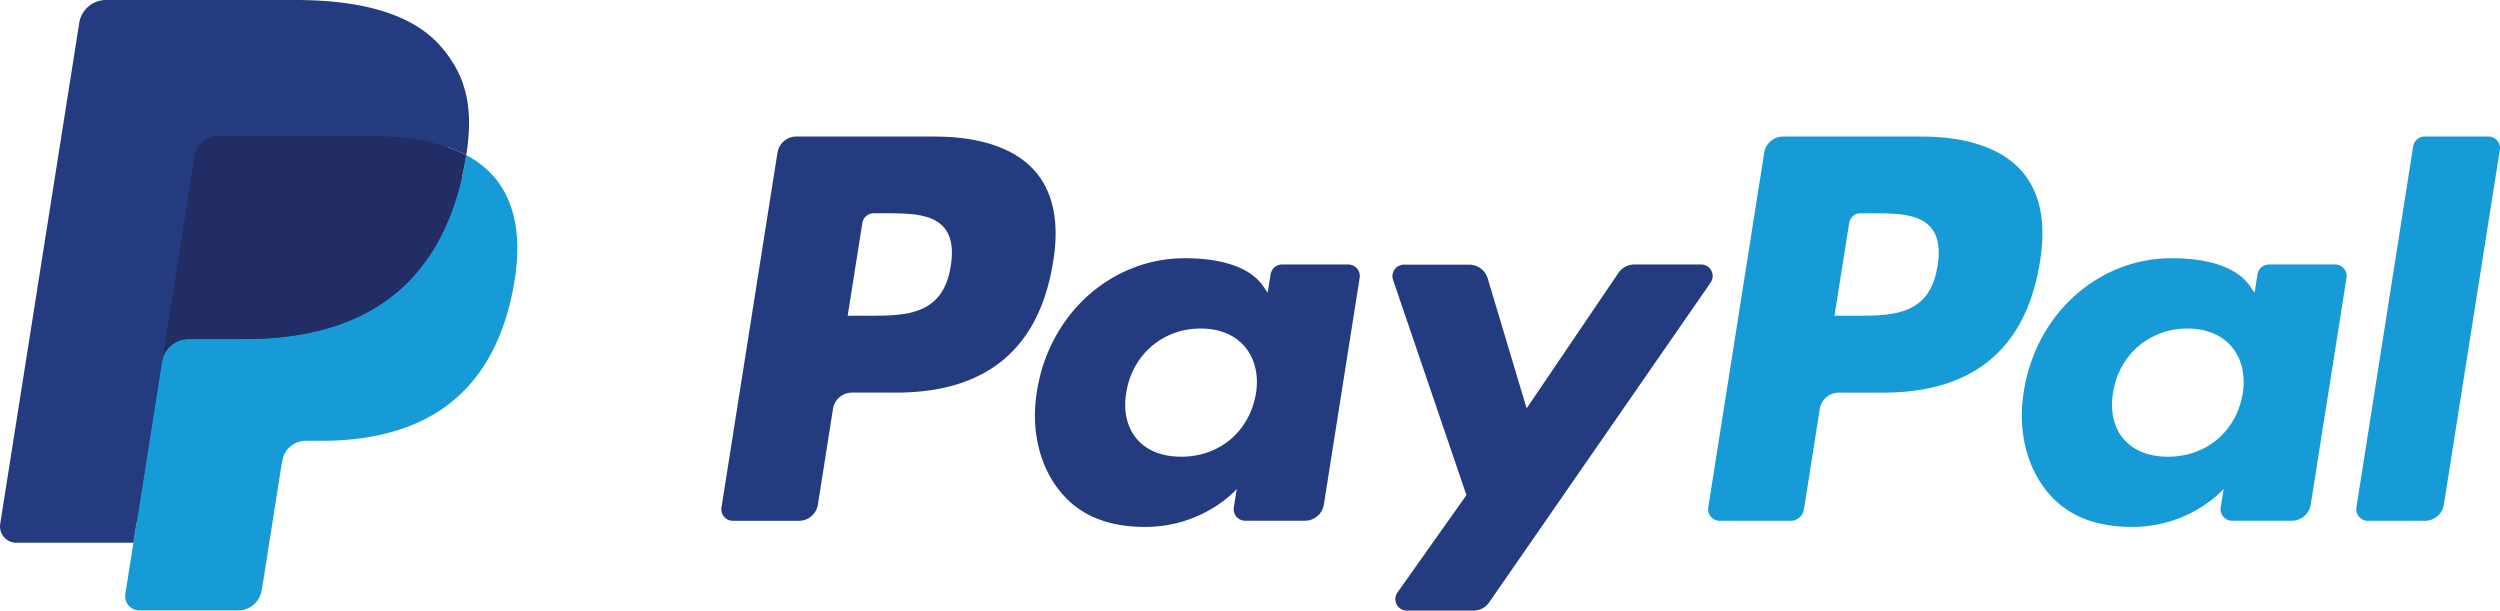
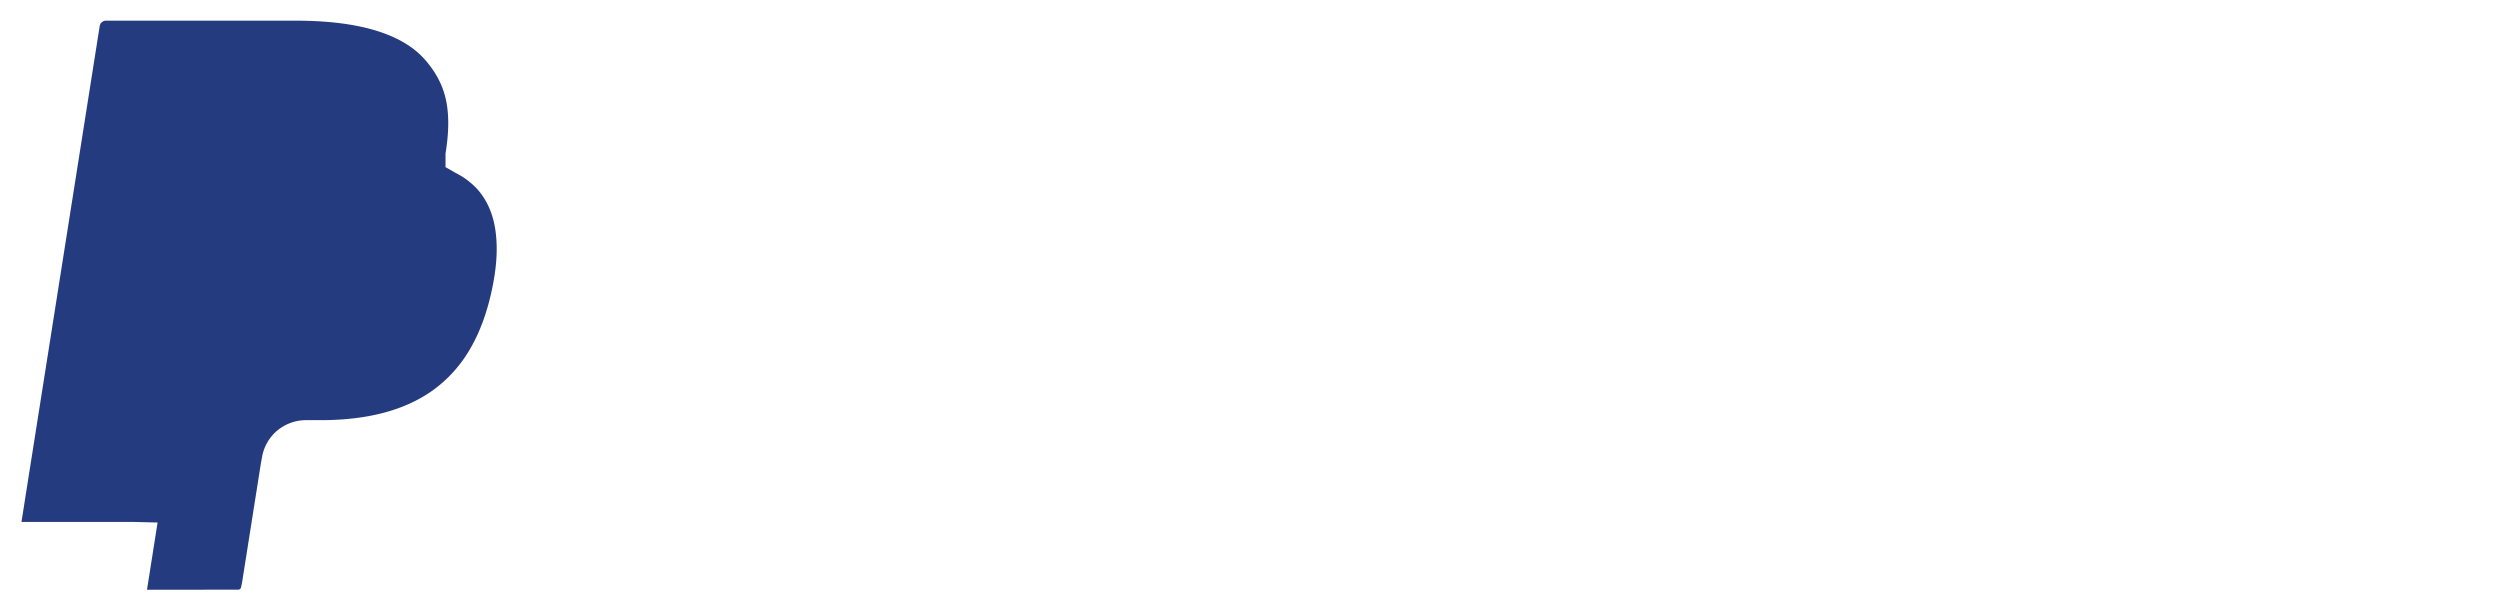
<svg xmlns="http://www.w3.org/2000/svg" xmlns:ns1="http://www.inkscape.org/namespaces/inkscape" xmlns:ns2="http://sodipodi.sourceforge.net/DTD/sodipodi-0.dtd" ns1:version="1.0 (4035a4f, 2020-05-01)" ns2:docname="paypal.svg" id="svg1448" version="1.1" width="89.002" height="21.738">
  <defs id="defs1452" />
  <ns2:namedview ns1:current-layer="svg1448" ns1:window-maximized="0" ns1:window-y="322" ns1:window-x="0" ns1:cy="16.000001" ns1:cx="65.523907" ns1:zoom="4.2389373" fit-margin-bottom="0" fit-margin-right="0" fit-margin-left="0" fit-margin-top="0" showgrid="false" id="namedview1450" ns1:window-height="684" ns1:window-width="1341" ns1:pageshadow="2" ns1:pageopacity="0" guidetolerance="10" gridtolerance="10" objecttolerance="10" borderopacity="1" bordercolor="#666666" pagecolor="#ffffff" />
-   <path style="stroke-width:0.679" id="path1436" fill="#253b80" d="M 33.278,4.86 H 28.354 A 0.684,0.684 0 0 0 27.678,5.437 L 25.685,18.067 a 0.41,0.41 0 0 0 0.406,0.474 h 2.351 a 0.684,0.684 0 0 0 0.676,-0.578 l 0.537,-3.407 a 0.684,0.684 0 0 1 0.676,-0.578 h 1.559 c 3.244,0 5.117,-1.57 5.606,-4.681 0.22,-1.361 0.009,-2.431 -0.628,-3.18 C 36.169,5.297 34.926,4.862 33.278,4.862 Z m 0.568,4.613 c -0.27,1.767 -1.62,1.767 -2.925,1.767 h -0.743 l 0.522,-3.301 a 0.41,0.41 0 0 1 0.405,-0.346 h 0.341 c 0.883,0 1.728,0 2.162,0.507 0.258,0.302 0.338,0.752 0.239,1.372 z M 48,9.416 H 45.641 A 0.41,0.41 0 0 0 45.236,9.762 L 45.131,10.421 44.966,10.182 C 44.456,9.441 43.317,9.193 42.18,9.193 c -2.606,0 -4.832,1.974 -5.265,4.743 -0.225,1.381 0.095,2.703 0.879,3.623 0.719,0.847 1.747,1.2 2.971,1.2 2.1,0 3.265,-1.35 3.265,-1.35 l -0.105,0.655 a 0.41,0.41 0 0 0 0.405,0.475 h 2.125 a 0.684,0.684 0 0 0 0.676,-0.578 L 48.405,9.89 A 0.409,0.409 0 0 0 48.001,9.416 Z m -3.287,4.591 c -0.228,1.347 -1.29,2.252 -2.661,2.252 -0.685,0 -1.232,-0.219 -1.584,-0.636 -0.352,-0.416 -0.481,-1.002 -0.37,-1.657 0.213,-1.336 1.3,-2.27 2.643,-2.27 0.67,0 1.214,0.223 1.573,0.642 0.36,0.424 0.503,1.016 0.399,1.669 z M 60.561,9.416 h -2.377 A 0.687,0.687 0 0 0 57.617,9.716 L 54.349,14.538 52.963,9.911 A 0.687,0.687 0 0 0 52.306,9.422 h -2.321 A 0.41,0.41 0 0 0 49.595,9.966 l 2.611,7.661 -2.454,3.464 a 0.41,0.41 0 0 0 0.335,0.648 h 2.367 a 0.683,0.683 0 0 0 0.562,-0.294 l 7.883,-11.384 A 0.41,0.41 0 0 0 60.562,9.416 Z" />
-   <path style="stroke-width:0.679" id="path1438" fill="#179bd7" d="M 68.408,4.86 H 63.482 A 0.684,0.684 0 0 0 62.807,5.437 L 60.815,18.067 a 0.41,0.41 0 0 0 0.405,0.474 h 2.528 a 0.479,0.479 0 0 0 0.473,-0.405 l 0.565,-3.579 a 0.684,0.684 0 0 1 0.676,-0.578 h 1.559 c 3.245,0 5.117,-1.57 5.606,-4.681 0.221,-1.361 0.009,-2.431 -0.629,-3.18 C 71.297,5.297 70.057,4.862 68.408,4.862 Z m 0.568,4.613 c -0.269,1.767 -1.619,1.767 -2.925,1.767 h -0.742 l 0.523,-3.301 a 0.409,0.409 0 0 1 0.405,-0.346 h 0.341 c 0.89,0 1.728,0 2.162,0.507 0.258,0.302 0.337,0.752 0.238,1.372 z M 83.13,9.416 H 80.773 A 0.408,0.408 0 0 0 80.369,9.762 L 80.264,10.421 80.098,10.182 C 79.588,9.441 78.45,9.193 77.314,9.193 c -2.607,0 -4.831,1.974 -5.265,4.743 -0.224,1.381 0.095,2.703 0.878,3.623 0.72,0.847 1.747,1.2 2.971,1.2 2.1,0 3.265,-1.35 3.265,-1.35 l -0.105,0.655 a 0.41,0.41 0 0 0 0.406,0.475 h 2.124 a 0.684,0.684 0 0 0 0.676,-0.578 L 83.538,9.89 A 0.411,0.411 0 0 0 83.131,9.416 Z m -3.287,4.591 c -0.226,1.347 -1.29,2.252 -2.661,2.252 -0.683,0 -1.232,-0.219 -1.584,-0.636 -0.352,-0.416 -0.479,-1.002 -0.37,-1.657 0.214,-1.336 1.3,-2.27 2.643,-2.27 0.67,0 1.214,0.223 1.573,0.642 0.36,0.424 0.503,1.016 0.399,1.669 z m 6.068,-8.8 -2.021,12.86 a 0.41,0.41 0 0 0 0.405,0.474 h 2.032 c 0.338,0 0.625,-0.244 0.676,-0.577 L 88.996,5.335 A 0.41,0.41 0 0 0 88.592,4.861 h -2.275 a 0.411,0.411 0 0 0 -0.405,0.347 z" />
  <path style="stroke-width:0.679" id="path1440" fill="#253b80" d="M 5.233,20.995 5.61,18.602 4.771,18.582 H 0.764 L 3.549,0.929 A 0.228,0.228 0 0 1 3.775,0.736 h 6.755 c 2.243,0 3.79,0.467 4.598,1.387 0.379,0.432 0.62,0.883 0.737,1.381 0.122,0.522 0.124,1.144 0.005,1.904 l -0.009,0.056 v 0.487 l 0.379,0.215 a 2.657,2.657 0 0 1 0.767,0.585 c 0.324,0.369 0.534,0.839 0.622,1.396 0.092,0.573 0.068,1.254 -0.088,2.025 -0.173,0.887 -0.452,1.66 -0.83,2.292 a 4.715,4.715 0 0 1 -1.314,1.44 c -0.501,0.356 -1.097,0.625 -1.77,0.799 -0.652,0.17 -1.396,0.255 -2.212,0.255 h -0.526 c -0.376,0 -0.74,0.136 -1.028,0.378 a 1.591,1.591 0 0 0 -0.536,0.956 l -0.039,0.215 -0.666,4.216 -0.031,0.155 c -0.008,0.049 -0.022,0.073 -0.042,0.09 a 0.111,0.111 0 0 1 -0.069,0.025 z" />
-   <path style="stroke-width:0.679" id="path1442" fill="#179bd7" d="m 16.599,5.521 -0.069,0.396 C 15.638,10.491 12.59,12.07 8.699,12.07 H 6.717 c -0.475,0 -0.877,0.346 -0.951,0.815 l -1.304,8.26 a 0.507,0.507 0 0 0 0.501,0.586 h 3.515 c 0.416,0 0.77,-0.302 0.835,-0.713 l 0.034,-0.179 0.661,-4.2 0.043,-0.231 c 0.065,-0.412 0.419,-0.714 0.835,-0.714 h 0.526 c 3.406,0 6.072,-1.383 6.851,-5.384 0.326,-1.671 0.156,-3.067 -0.704,-4.048 A 3.361,3.361 0 0 0 16.596,5.522 Z" />
-   <path style="stroke-width:0.679" id="path1444" fill="#222d65" d="M 15.666,5.15 A 7.026,7.026 0 0 0 14.799,4.958 11.007,11.007 0 0 0 13.053,4.83 H 7.758 A 0.844,0.844 0 0 0 6.923,5.545 L 5.765,12.886 a 0.962,0.962 0 0 1 0.951,-0.815 h 1.982 c 3.891,0 6.941,-1.581 7.831,-6.153 0.027,-0.136 0.049,-0.267 0.069,-0.396 A 4.749,4.749 0 0 0 15.866,5.213 6.514,6.514 0 0 0 15.666,5.151 Z" />
-   <path style="stroke-width:0.679" id="path1446" fill="#253b80" d="M 6.923,5.545 A 0.842,0.842 0 0 1 7.758,4.831 H 13.053 c 0.628,0 1.213,0.041 1.747,0.128 a 7.026,7.026 0 0 1 1.066,0.254 c 0.263,0.087 0.507,0.19 0.732,0.309 0.272,-1.691 -0.002,-2.841 -0.917,-3.883 C 14.675,0.491 12.856,9.4618946e-7 10.53,9.4618946e-7 H 3.775 A 0.964,0.964 0 0 0 2.821,0.816 L 0.007,18.651 A 0.581,0.581 0 0 0 0.58,19.322 H 4.75 l 1.047,-6.643 z" />
</svg>